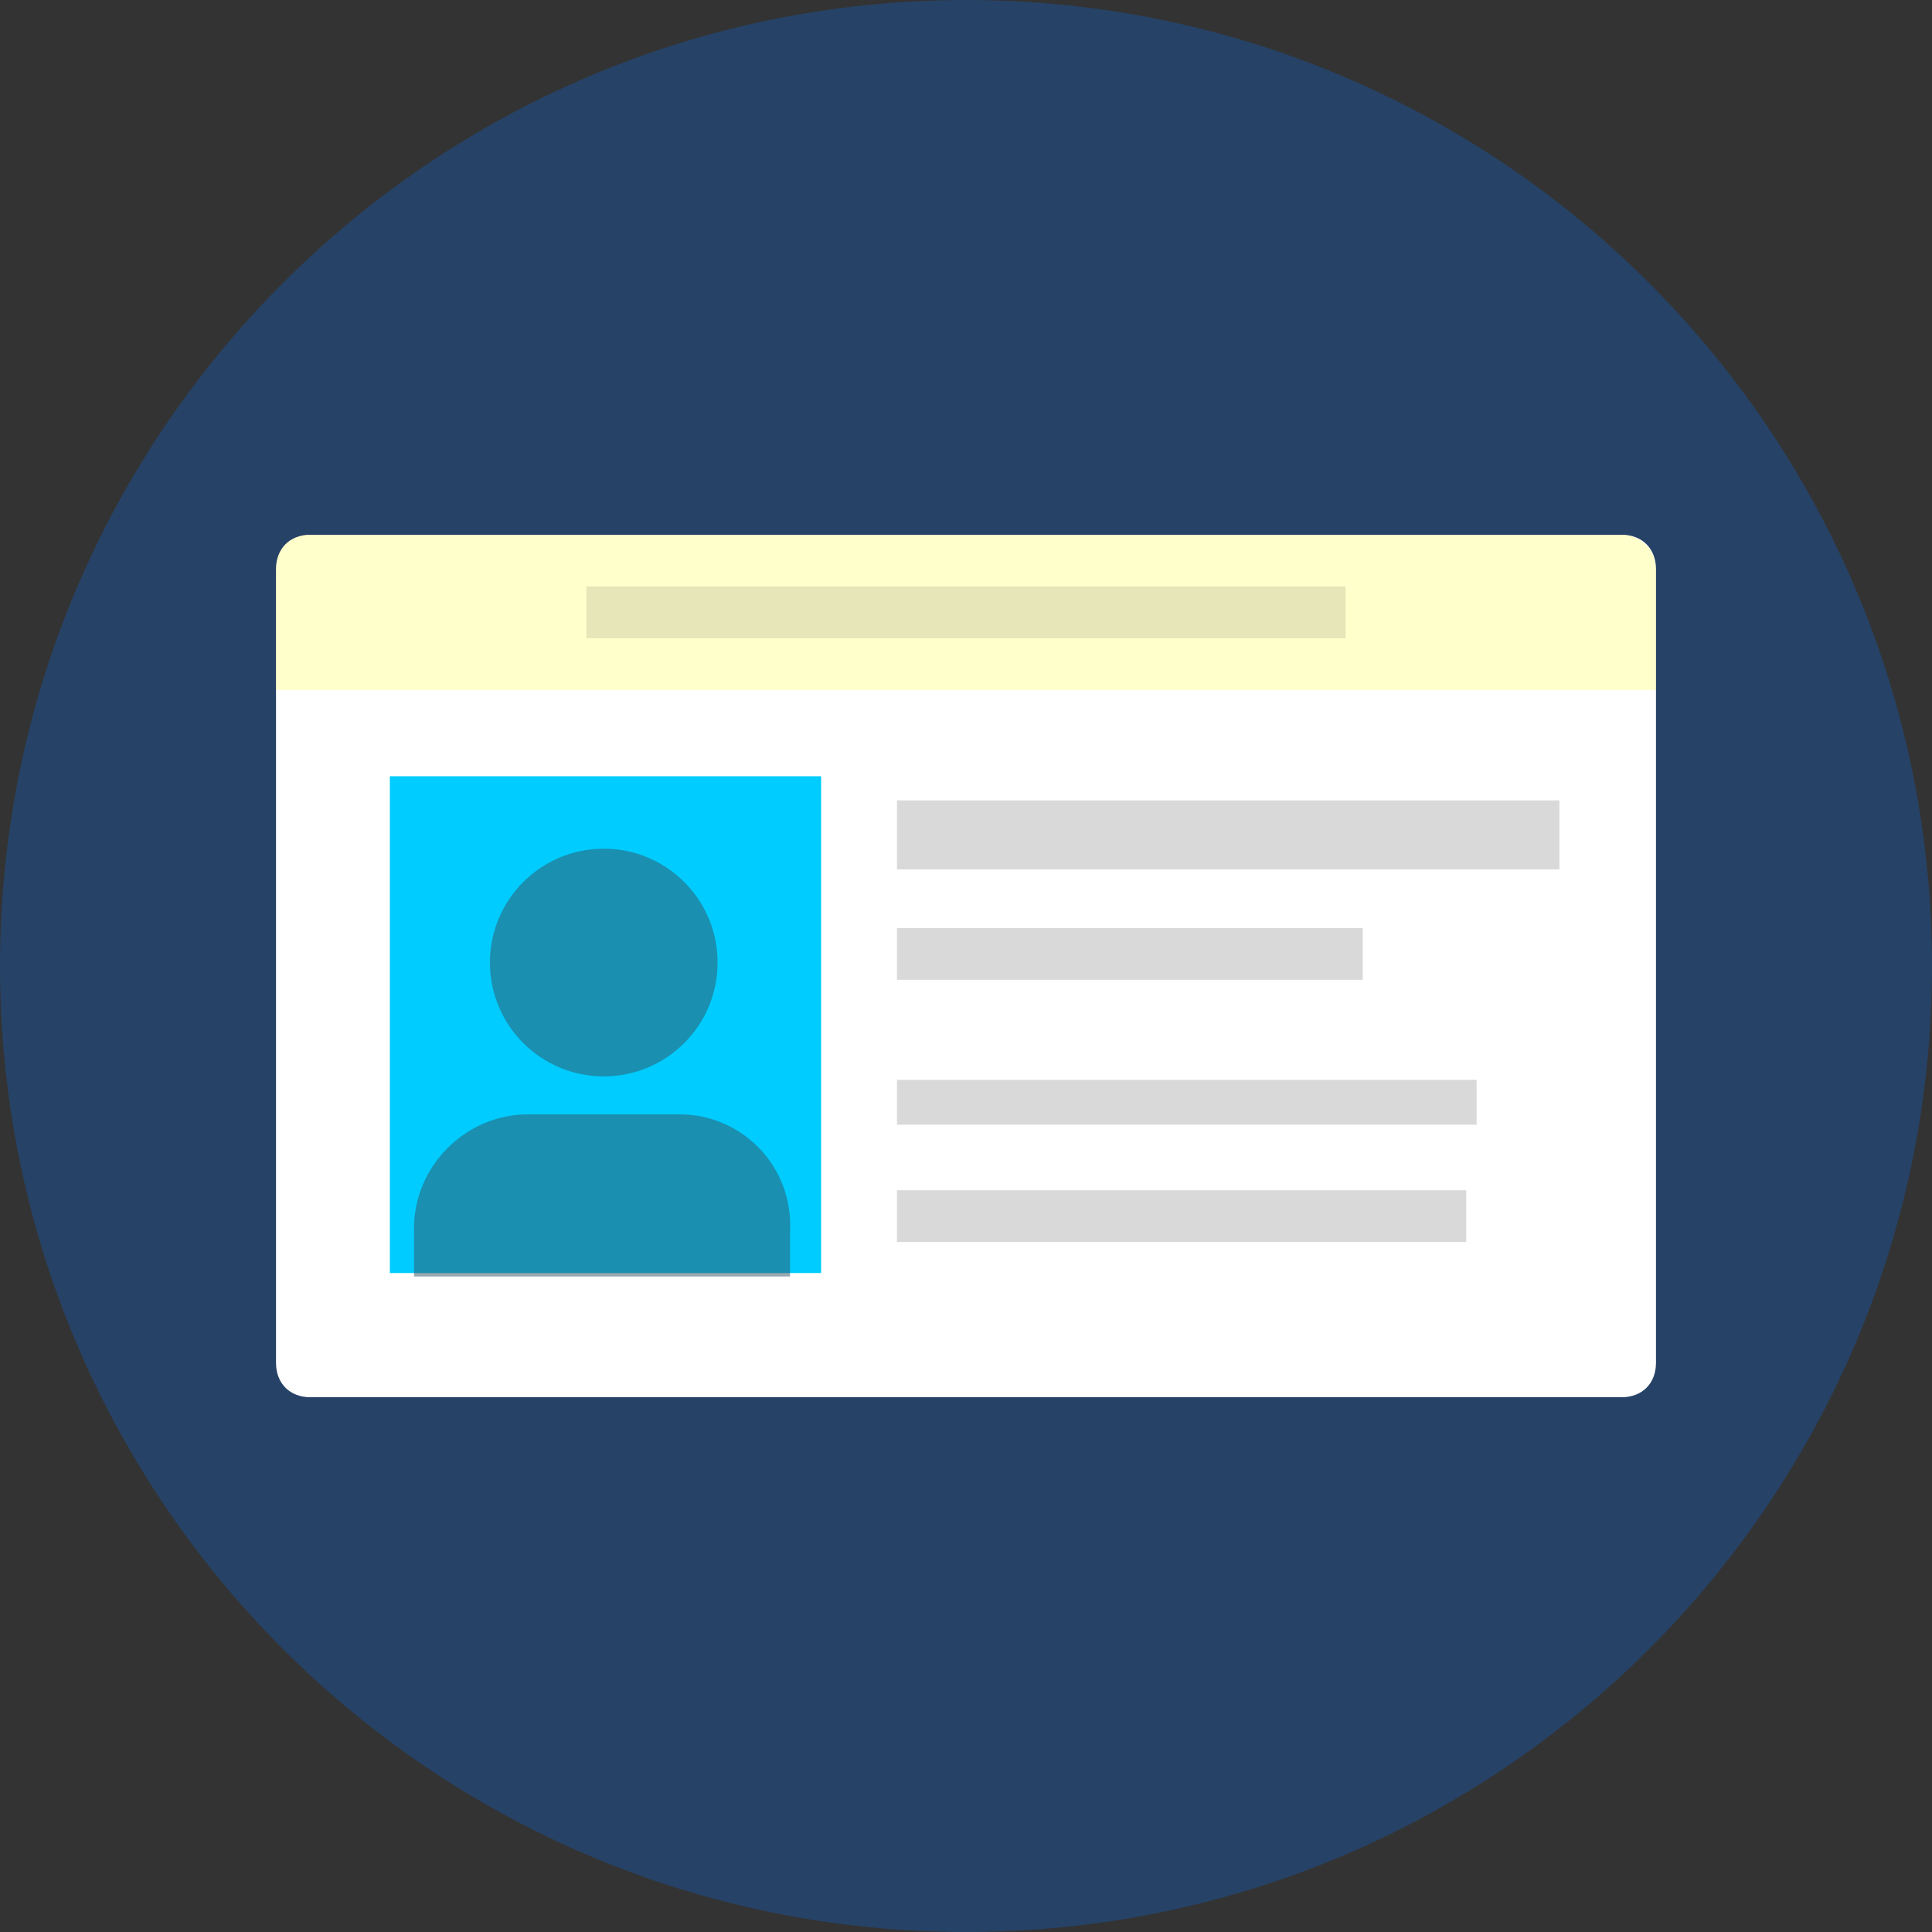
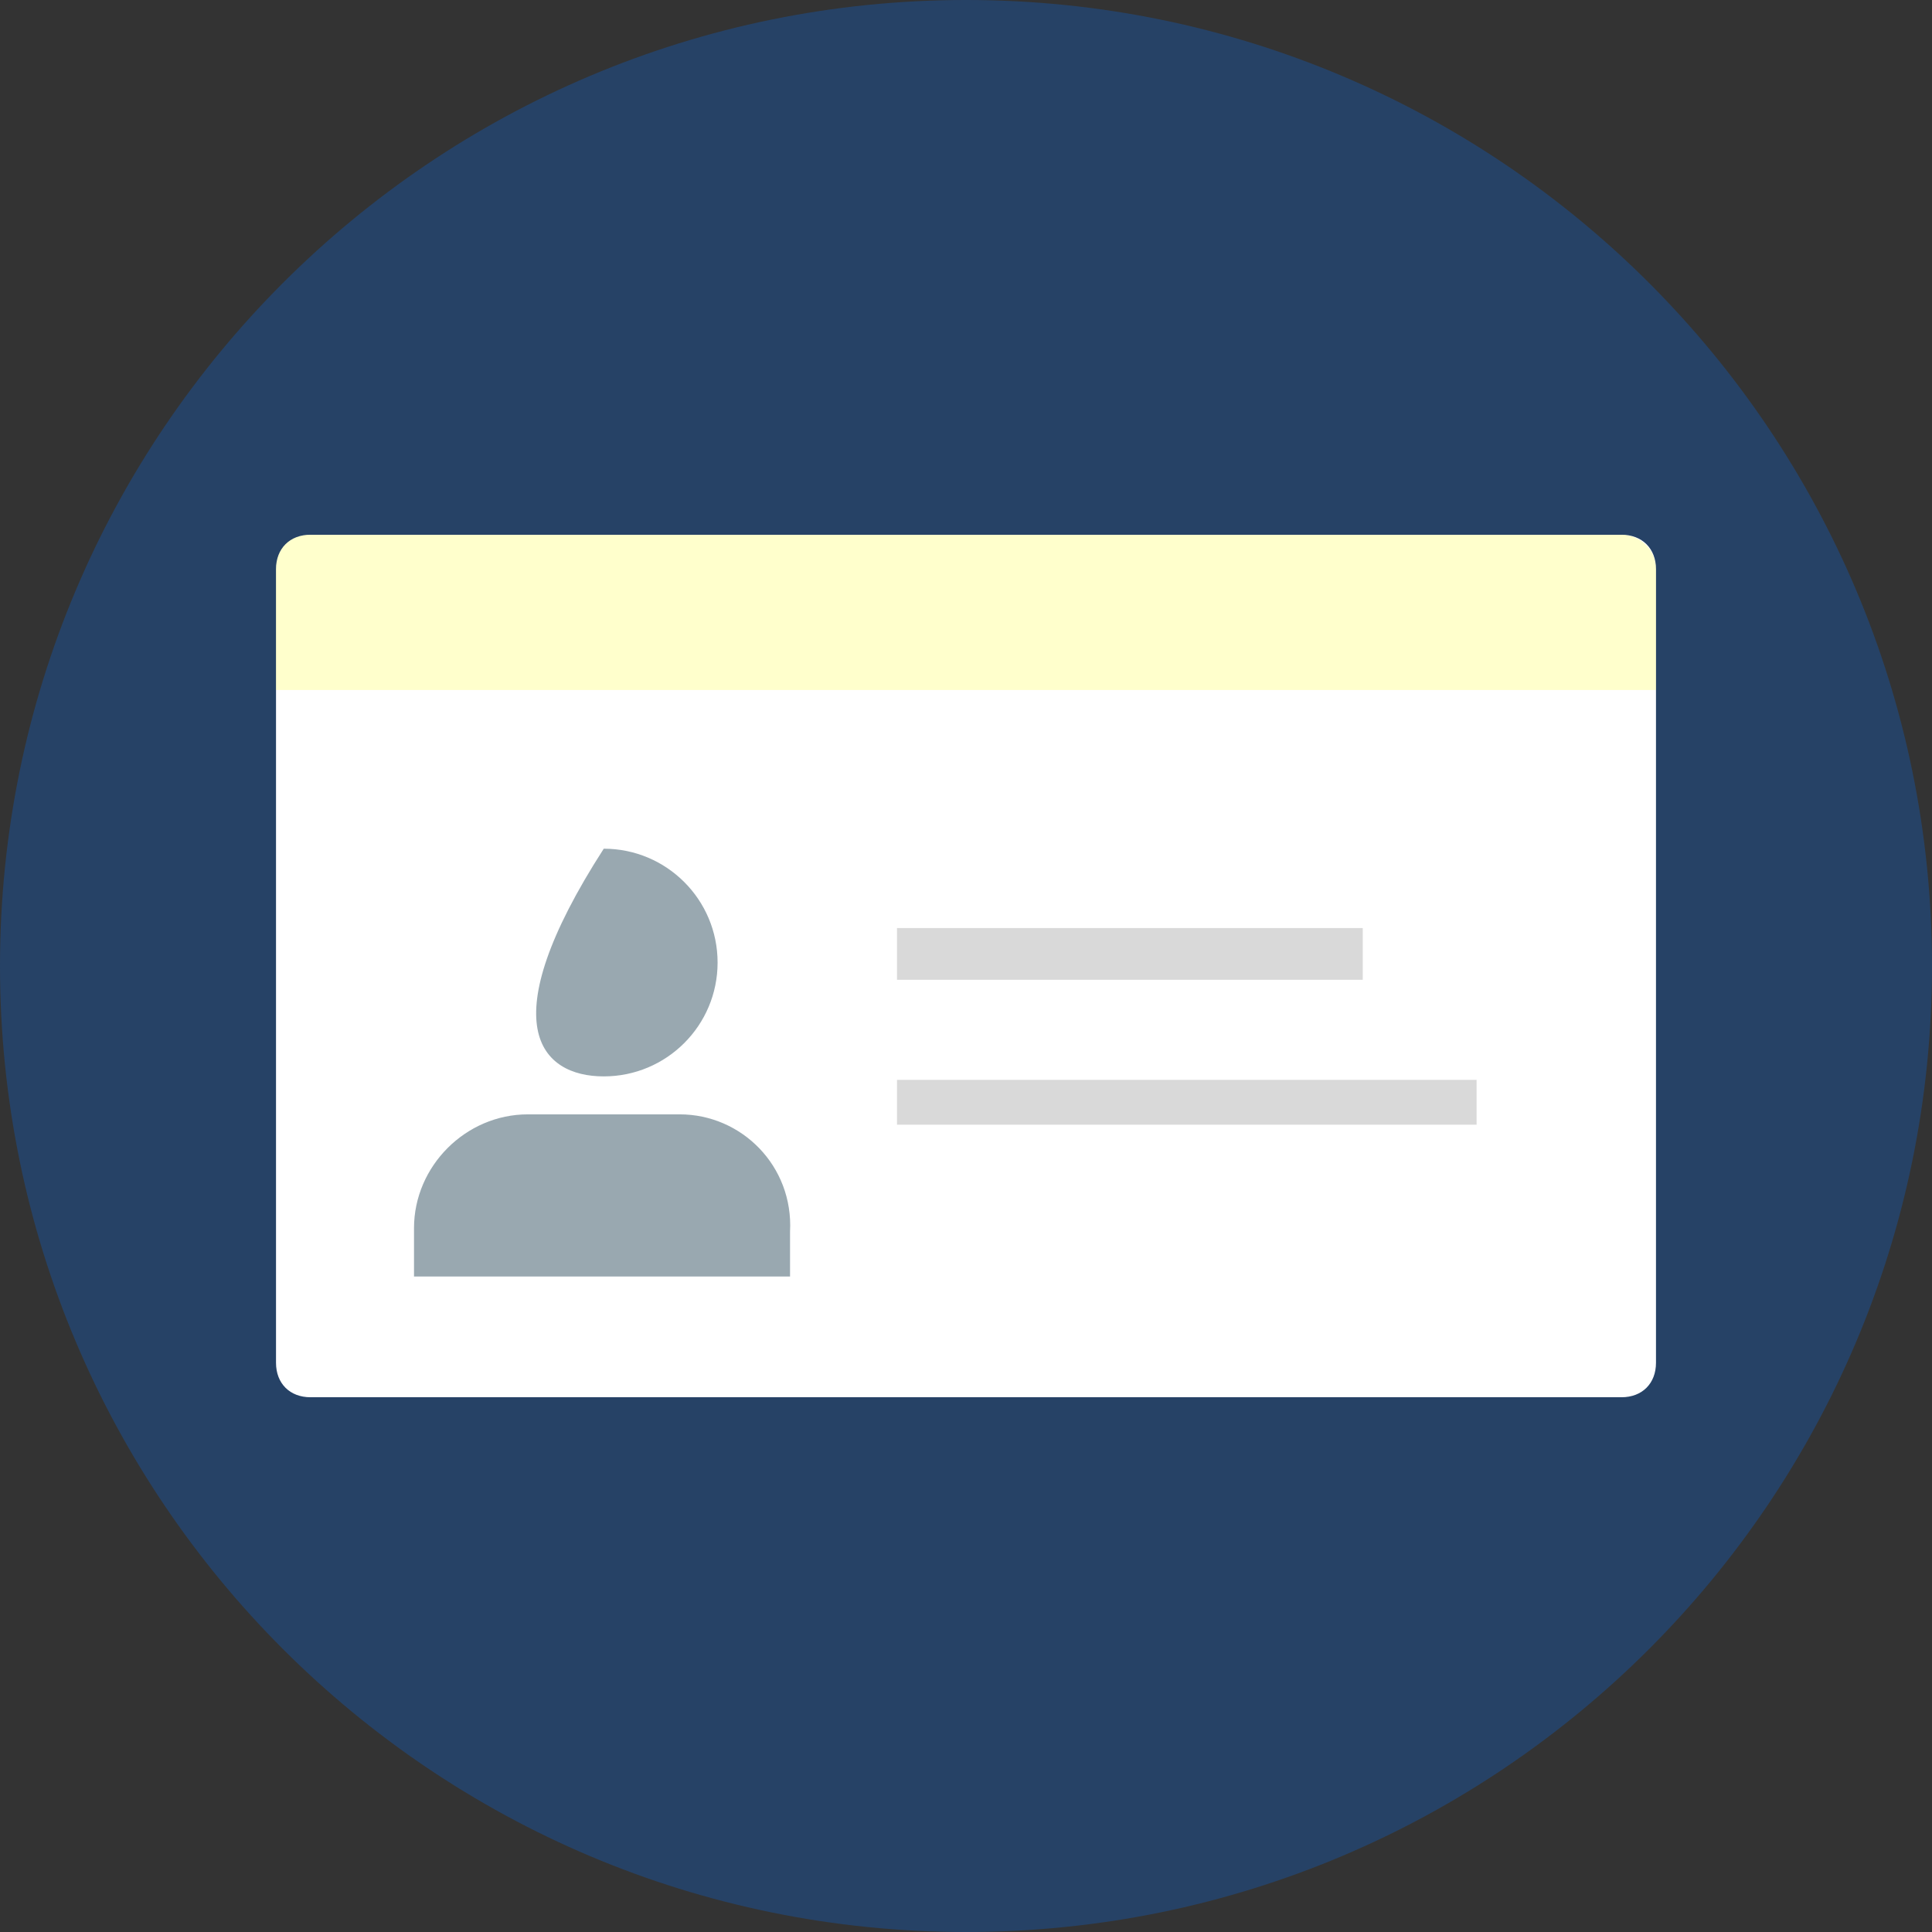
<svg xmlns="http://www.w3.org/2000/svg" width="80" height="80" viewBox="0 0 80 80" fill="none">
  <rect x="0" y="0" width="80" height="80" fill="#333333" stroke="none" />
  <path opacity="0.25" d="M40 80C62.091 80 80 62.091 80 40C80 17.909 62.091 0 40 0C17.909 0 0 17.909 0 40C0 62.091 17.909 80 40 80Z" fill="#0073FF" />
  <path d="M11.429 23.571V56.429C11.429 57.286 12 57.857 12.857 57.857H67.143C68 57.857 68.571 57.286 68.571 56.429V23.571C68.571 22.714 68 22.143 67.143 22.143H12.857C12 22.143 11.429 22.714 11.429 23.571Z" fill="white" />
  <path opacity="0.2" d="M11.429 23.571V28.571H68.571V23.571C68.571 22.714 67.857 22.143 67.143 22.143H12.857C12 22.143 11.429 22.714 11.429 23.571Z" fill="#FFFF00" />
-   <path d="M34 32.143H16.143V52.714H34V32.143Z" fill="#00CCFF" />
  <g opacity="0.5">
-     <path d="M25 44.571C27.604 44.571 29.714 42.461 29.714 39.857C29.714 37.254 27.604 35.143 25 35.143C22.396 35.143 20.286 37.254 20.286 39.857C20.286 42.461 22.396 44.571 25 44.571Z" fill="#335262" />
+     <path d="M25 44.571C27.604 44.571 29.714 42.461 29.714 39.857C29.714 37.254 27.604 35.143 25 35.143C20.286 42.461 22.396 44.571 25 44.571Z" fill="#335262" />
    <path fill-rule="evenodd" clip-rule="evenodd" d="M28.143 46.143H21.857C19.286 46.143 17.143 48.286 17.143 50.857V52.857C17.286 52.857 17.429 52.857 17.429 52.857H32.429C32.571 52.857 32.714 52.857 32.714 52.857V51C32.857 48.286 30.714 46.143 28.143 46.143Z" fill="#335262" />
  </g>
-   <path opacity="0.15" d="M64.571 33.143H37.143V36H64.571V33.143Z" fill="black" />
  <path opacity="0.15" d="M56.429 38.429H37.143V40.571H56.429V38.429Z" fill="black" />
  <path opacity="0.15" d="M61.143 44.714H37.143V46.571H61.143V44.714Z" fill="black" />
-   <path opacity="0.15" d="M60.714 49.286H37.143V51.429H60.714V49.286Z" fill="black" />
-   <path opacity="0.1" d="M55.714 24.286H24.286V26.429H55.714V24.286Z" fill="black" />
</svg>